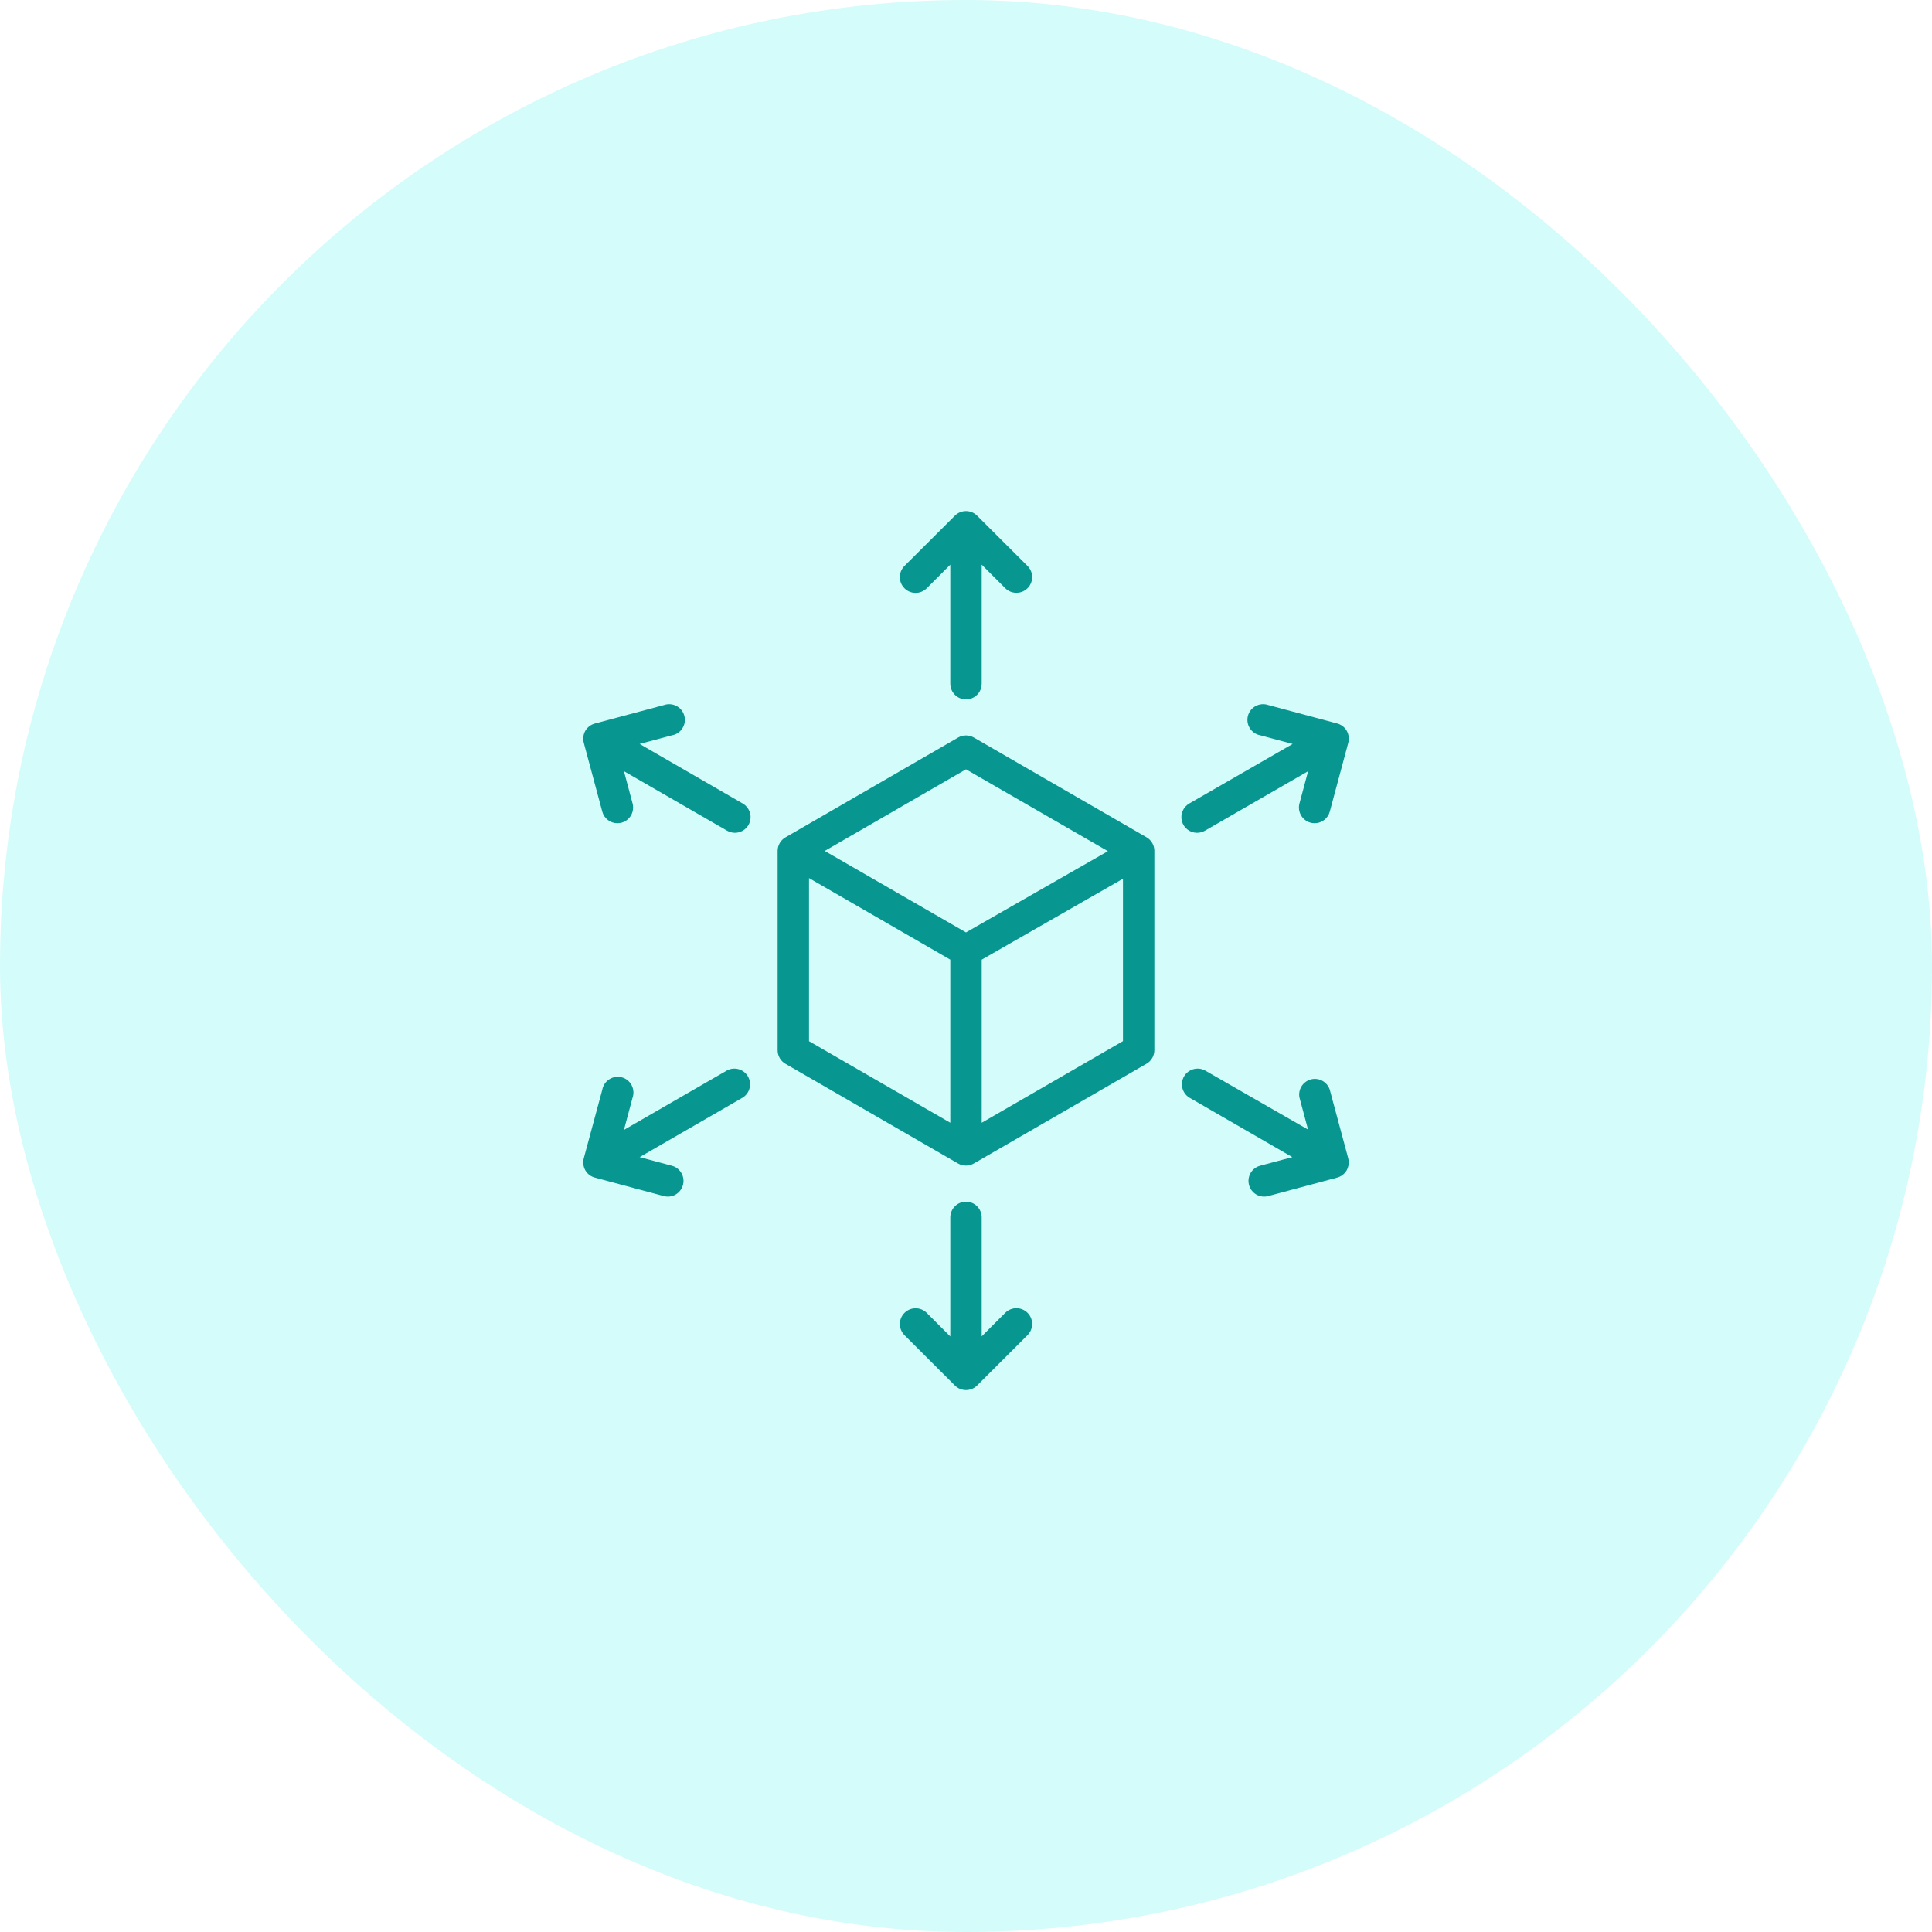
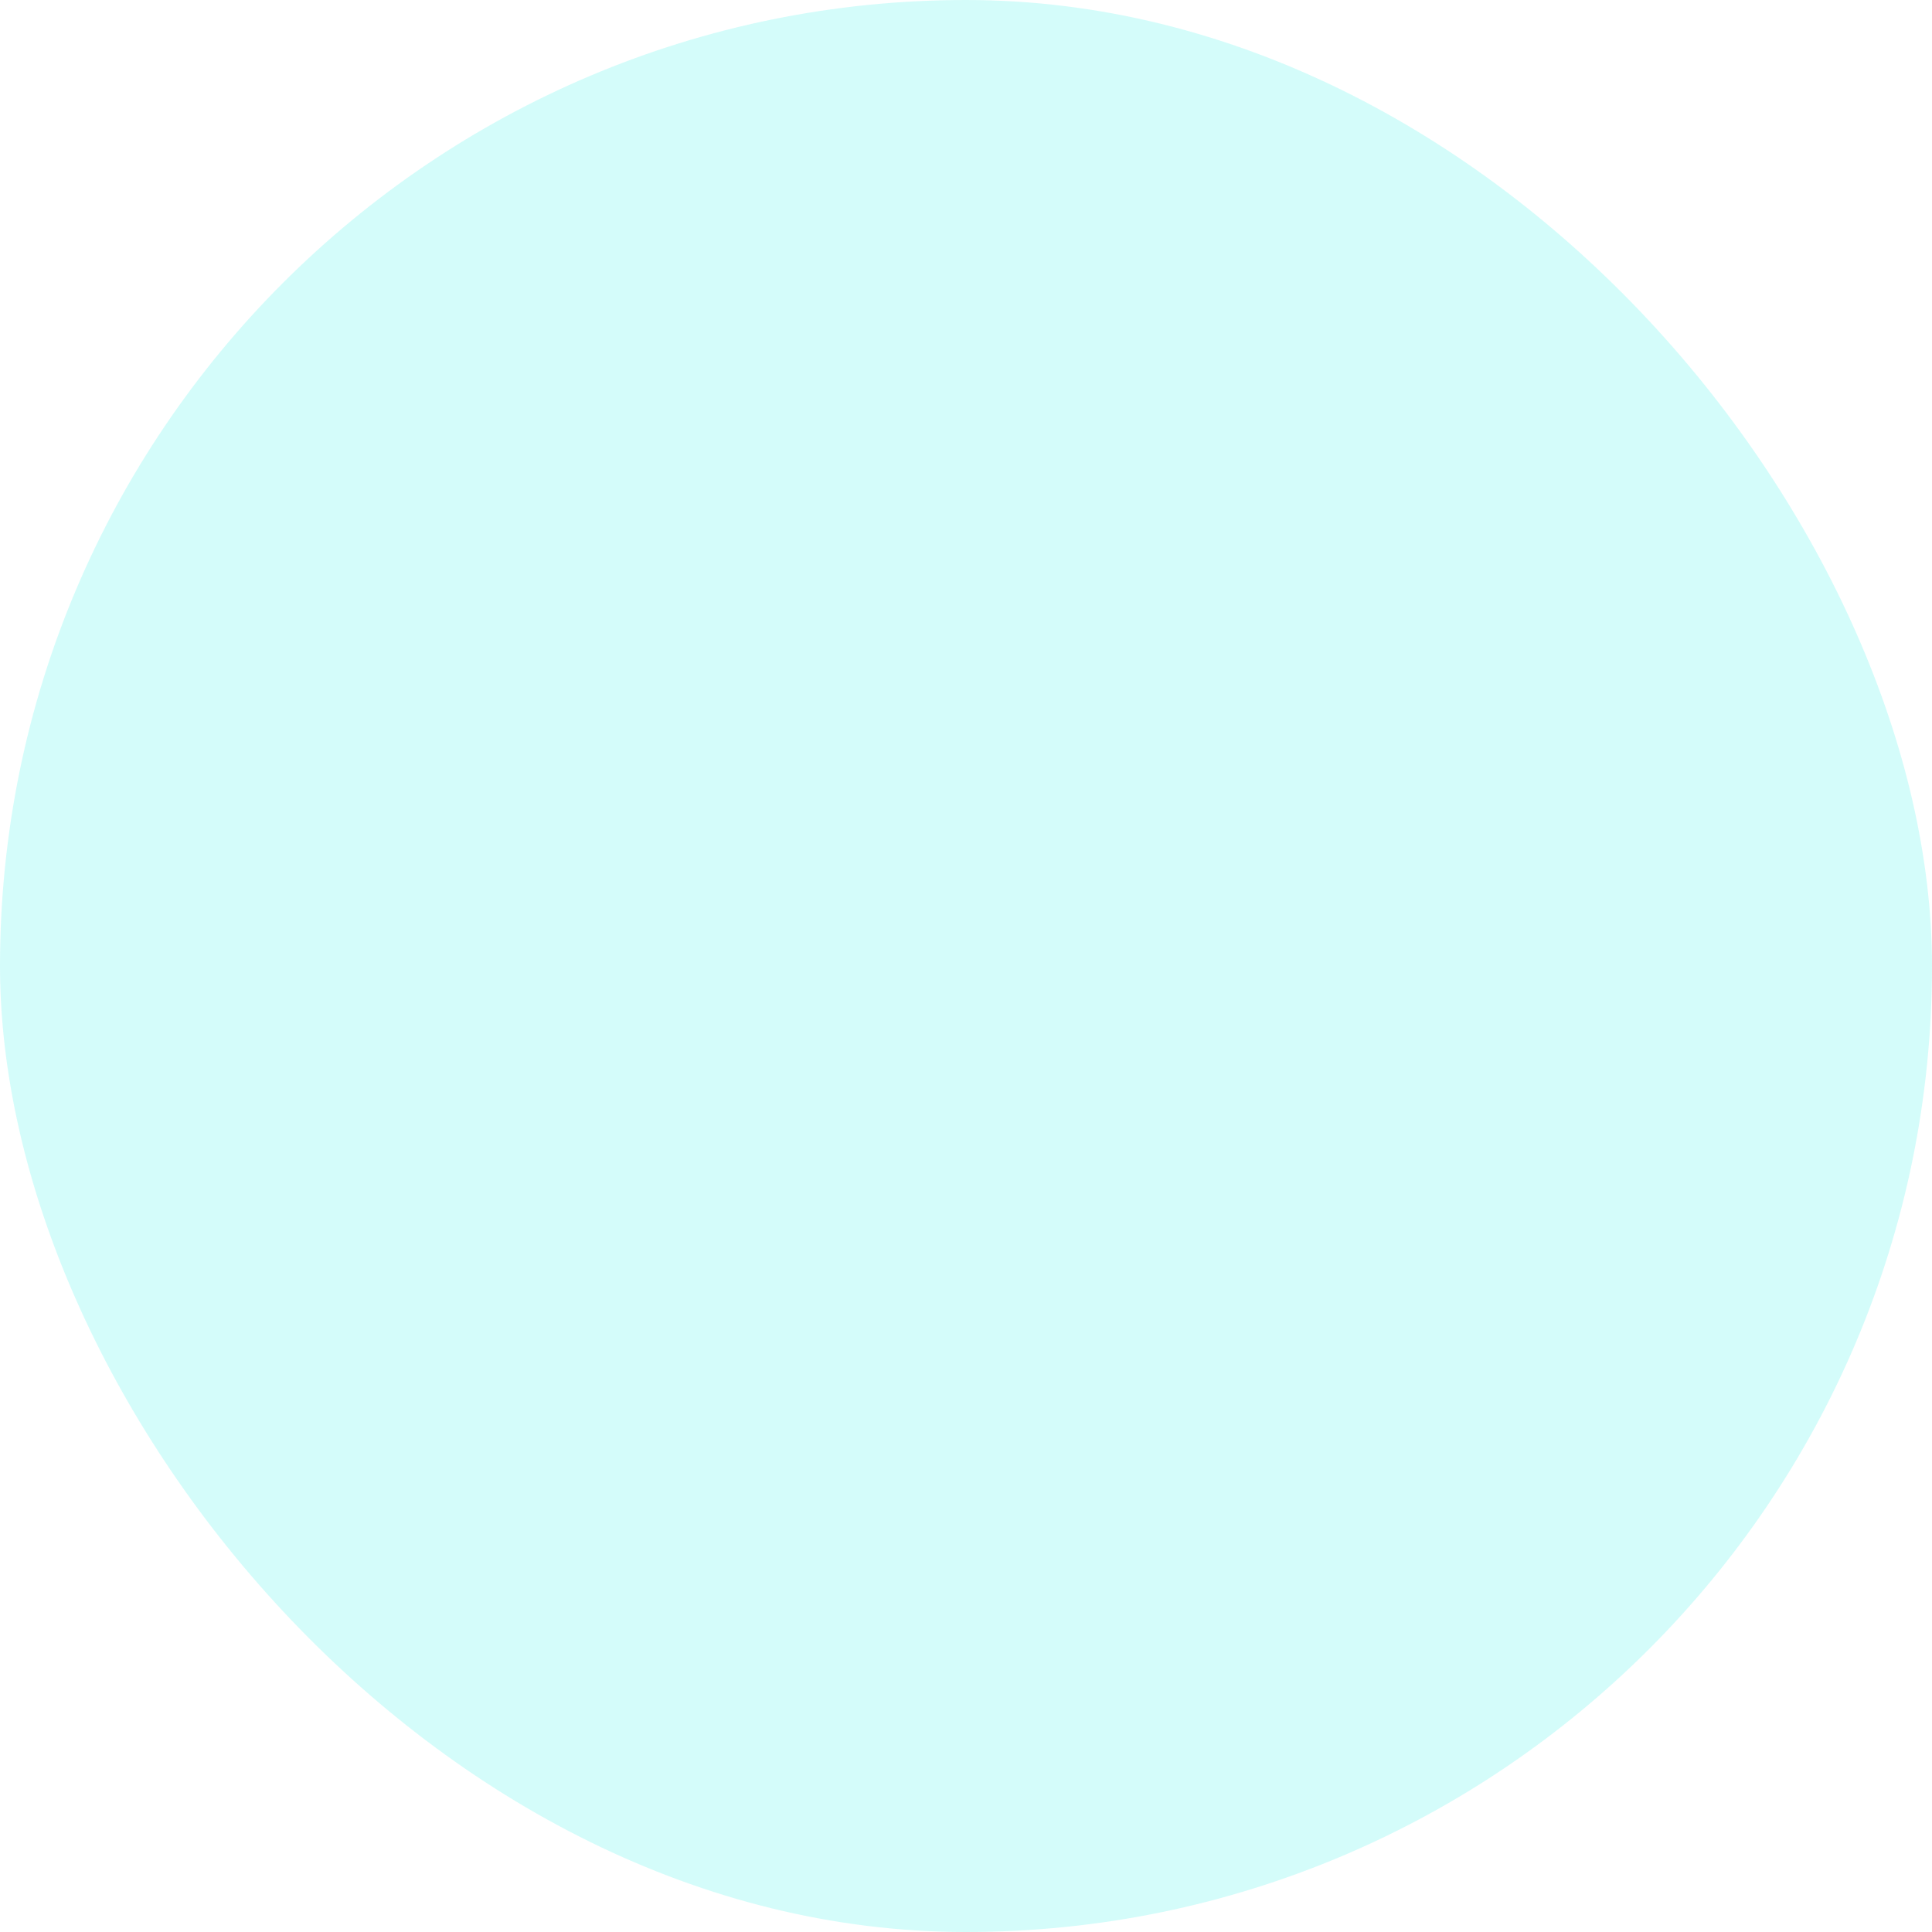
<svg xmlns="http://www.w3.org/2000/svg" width="125" height="125" viewBox="0 0 125 125" fill="none">
  <rect width="125" height="125" rx="62.5" fill="#00EEE4" fill-opacity="0.17" />
  <g clip-path="url(#clip0_2482_7157)">
    <g clip-path="url(#clip1_2482_7157)">
-       <path d="M74.179 54.172L63.007 47.718C62.692 47.538 62.306 47.538 61.992 47.718L50.819 54.178C50.505 54.358 50.312 54.693 50.312 55.056V67.95C50.312 68.313 50.505 68.648 50.819 68.828L61.992 75.282C62.146 75.369 62.322 75.414 62.499 75.414C62.677 75.414 62.852 75.366 63.007 75.277L74.179 68.823C74.494 68.643 74.687 68.308 74.687 67.944V55.051C74.687 54.688 74.494 54.353 74.179 54.172ZM62.499 49.775L71.681 55.071L62.499 60.327L53.359 55.056L62.499 49.775ZM52.343 56.813L61.484 62.089V72.641L52.343 67.365V56.813ZM63.516 72.642V62.09L72.656 56.854V67.361L63.516 72.642Z" fill="#079690" />
      <path d="M59.96 38.06L61.484 36.536V44.235C61.484 44.796 61.938 45.251 62.499 45.251C63.061 45.251 63.515 44.796 63.515 44.235V36.531L65.039 38.055C65.229 38.248 65.488 38.354 65.76 38.354C66.174 38.357 66.544 38.108 66.704 37.727C66.862 37.346 66.773 36.907 66.481 36.618L63.216 33.362C62.819 32.969 62.18 32.969 61.784 33.362L58.518 36.618C58.328 36.808 58.219 37.067 58.219 37.339C58.219 37.61 58.328 37.869 58.518 38.06C58.917 38.459 59.562 38.459 59.96 38.06Z" fill="#079690" />
-       <path d="M65.039 84.94L63.515 86.464V78.765C63.515 78.204 63.061 77.749 62.5 77.749C61.939 77.749 61.484 78.204 61.484 78.765V86.469L59.961 84.945C59.565 84.547 58.92 84.547 58.521 84.943C58.122 85.339 58.122 85.984 58.518 86.382L61.784 89.643C62.18 90.036 62.82 90.036 63.216 89.643L66.481 86.382C66.879 85.984 66.879 85.339 66.481 84.94C66.082 84.542 65.437 84.542 65.039 84.94Z" fill="#079690" />
      <path d="M48.057 51.989L41.384 48.134L43.471 47.576C43.751 47.528 43.997 47.362 44.149 47.124C44.302 46.888 44.35 46.596 44.279 46.321C44.208 46.047 44.025 45.814 43.776 45.682C43.525 45.547 43.23 45.524 42.964 45.616L38.505 46.809C38.238 46.875 38.01 47.045 37.87 47.281C37.738 47.515 37.703 47.791 37.769 48.053L38.967 52.512C39.087 52.956 39.488 53.263 39.947 53.263C40.036 53.263 40.125 53.251 40.211 53.228C40.752 53.08 41.072 52.524 40.927 51.983L40.369 49.896L47.042 53.746C47.197 53.834 47.372 53.883 47.549 53.883C48.009 53.883 48.41 53.573 48.529 53.131C48.646 52.687 48.453 52.22 48.057 51.989Z" fill="#079690" />
-       <path d="M86.032 70.488C85.859 69.988 85.331 69.704 84.818 69.836C84.305 69.971 83.98 70.476 84.072 70.996L84.63 73.083L77.957 69.254C77.475 69.003 76.881 69.176 76.607 69.645C76.335 70.118 76.482 70.719 76.942 71.011L83.615 74.866L81.528 75.424C81.038 75.556 80.72 76.031 80.786 76.534C80.852 77.039 81.279 77.418 81.787 77.42C81.876 77.42 81.964 77.41 82.051 77.385L86.509 76.191C86.771 76.123 86.994 75.953 87.129 75.719C87.261 75.485 87.296 75.209 87.231 74.947L86.032 70.488Z" fill="#079690" />
-       <path d="M47.042 69.254L40.369 73.104L40.927 71.017C41.019 70.75 40.996 70.456 40.861 70.204C40.729 69.955 40.496 69.772 40.221 69.701C39.947 69.63 39.655 69.678 39.419 69.831C39.18 69.983 39.015 70.23 38.967 70.509L37.769 74.947C37.703 75.209 37.738 75.485 37.87 75.719C38.005 75.953 38.228 76.123 38.49 76.191L42.948 77.385C43.035 77.41 43.124 77.42 43.212 77.42C43.72 77.418 44.147 77.039 44.213 76.534C44.279 76.031 43.962 75.556 43.471 75.424L41.384 74.866L48.057 71.011C48.517 70.719 48.664 70.118 48.392 69.645C48.118 69.176 47.524 69.003 47.042 69.254Z" fill="#079690" />
      <path d="M77.454 53.883C77.632 53.883 77.807 53.834 77.962 53.746L84.635 49.896L84.076 51.983C83.932 52.524 84.252 53.08 84.793 53.228C84.879 53.251 84.968 53.263 85.056 53.263C85.516 53.263 85.917 52.956 86.037 52.512L87.235 48.053C87.301 47.791 87.266 47.515 87.133 47.281C86.999 47.048 86.775 46.877 86.514 46.809L82.055 45.616C81.789 45.524 81.494 45.547 81.243 45.682C80.994 45.814 80.811 46.047 80.74 46.321C80.669 46.596 80.717 46.888 80.87 47.124C81.022 47.362 81.268 47.528 81.548 47.576L83.635 48.134L76.942 51.989C76.546 52.22 76.353 52.687 76.469 53.131C76.589 53.573 76.99 53.883 77.449 53.883L77.454 53.883Z" fill="#079690" />
    </g>
  </g>
  <defs>
    <clipPath id="clip0_2482_7157">
      <rect width="65.043" height="65.043" fill="white" transform="translate(29.979 29.979)" />
    </clipPath>
    <clipPath id="clip1_2482_7157">
-       <rect width="66" height="66" fill="white" transform="translate(29.266 29.021)" />
-     </clipPath>
+       </clipPath>
  </defs>
</svg>